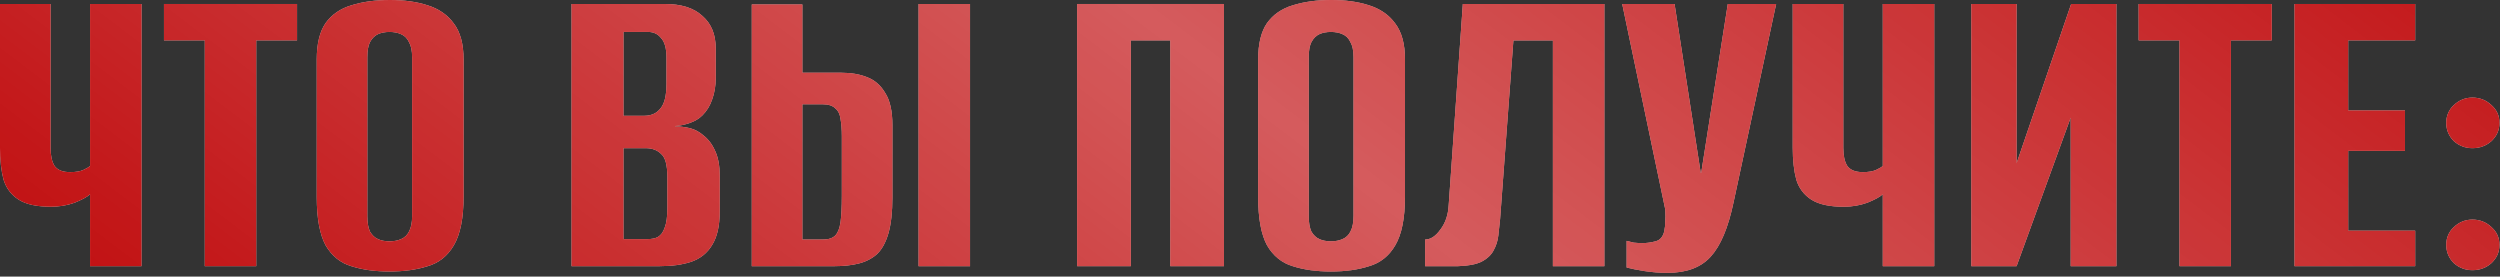
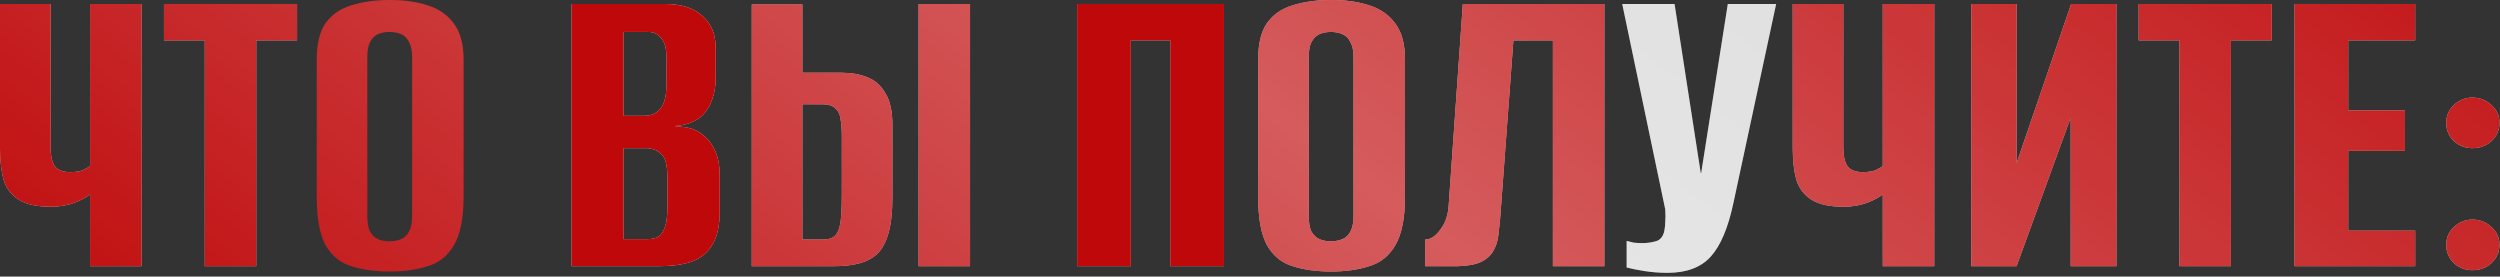
<svg xmlns="http://www.w3.org/2000/svg" width="479" height="53" viewBox="0 0 479 53" fill="none">
  <rect x="0" y="0" width="479" height="53" fill="#333333" stroke="none" />
  <path d="M17.255 51V37.23C16.688 37.74 15.697 38.278 14.28 38.845C12.863 39.355 11.362 39.61 9.775 39.61C7.055 39.61 4.987 39.157 3.57 38.25C2.153 37.343 1.19 36.068 0.68 34.425C0.227 32.725 0 30.685 0 28.305V0.765H9.69V28.305C9.69 29.835 9.945 30.997 10.455 31.79C11.022 32.583 12.013 32.98 13.43 32.98C14.507 32.98 15.357 32.838 15.98 32.555C16.603 32.272 17.028 32.017 17.255 31.79V0.765H27.115V51H17.255Z" fill="#D9D9D9" />
  <path d="M17.255 51V37.23C16.688 37.74 15.697 38.278 14.28 38.845C12.863 39.355 11.362 39.61 9.775 39.61C7.055 39.61 4.987 39.157 3.57 38.25C2.153 37.343 1.19 36.068 0.68 34.425C0.227 32.725 0 30.685 0 28.305V0.765H9.69V28.305C9.69 29.835 9.945 30.997 10.455 31.79C11.022 32.583 12.013 32.98 13.43 32.98C14.507 32.98 15.357 32.838 15.98 32.555C16.603 32.272 17.028 32.017 17.255 31.79V0.765H27.115V51H17.255Z" fill="#BF080A" />
  <path d="M17.255 51V37.23C16.688 37.74 15.697 38.278 14.28 38.845C12.863 39.355 11.362 39.61 9.775 39.61C7.055 39.61 4.987 39.157 3.57 38.25C2.153 37.343 1.19 36.068 0.68 34.425C0.227 32.725 0 30.685 0 28.305V0.765H9.69V28.305C9.69 29.835 9.945 30.997 10.455 31.79C11.022 32.583 12.013 32.98 13.43 32.98C14.507 32.98 15.357 32.838 15.98 32.555C16.603 32.272 17.028 32.017 17.255 31.79V0.765H27.115V51H17.255Z" fill="url(#paint0_linear_171_104)" fill-opacity="0.7" />
  <path d="M39.236 51V7.735H31.416V0.765H56.916V7.735H49.096V51H39.236Z" fill="#D9D9D9" />
  <path d="M39.236 51V7.735H31.416V0.765H56.916V7.735H49.096V51H39.236Z" fill="#BF080A" />
  <path d="M39.236 51V7.735H31.416V0.765H56.916V7.735H49.096V51H39.236Z" fill="url(#paint1_linear_171_104)" fill-opacity="0.7" />
-   <path d="M74.627 52.02C71.85 52.02 69.413 51.68 67.317 51C65.22 50.377 63.577 49.045 62.387 47.005C61.253 44.908 60.687 41.82 60.687 37.74V11.39C60.687 8.387 61.253 6.063 62.387 4.42C63.577 2.777 65.22 1.643 67.317 1.02C69.47 0.34 71.935 0 74.712 0C77.432 0 79.84 0.34 81.937 1.02C84.09 1.7 85.762 2.862 86.952 4.505C88.198 6.148 88.822 8.443 88.822 11.39V37.655C88.822 41.792 88.198 44.908 86.952 47.005C85.762 49.045 84.09 50.377 81.937 51C79.84 51.68 77.403 52.02 74.627 52.02ZM74.627 46.24C75.477 46.24 76.213 46.098 76.837 45.815C77.517 45.532 78.027 45.05 78.367 44.37C78.763 43.633 78.962 42.642 78.962 41.395V10.965C78.962 9.718 78.763 8.755 78.367 8.075C78.027 7.338 77.517 6.828 76.837 6.545C76.213 6.262 75.477 6.12 74.627 6.12C73.777 6.12 73.04 6.262 72.417 6.545C71.793 6.828 71.283 7.338 70.887 8.075C70.547 8.755 70.377 9.718 70.377 10.965V41.395C70.377 42.642 70.547 43.633 70.887 44.37C71.283 45.05 71.793 45.532 72.417 45.815C73.04 46.098 73.777 46.24 74.627 46.24Z" fill="#D9D9D9" />
  <path d="M74.627 52.02C71.85 52.02 69.413 51.68 67.317 51C65.22 50.377 63.577 49.045 62.387 47.005C61.253 44.908 60.687 41.82 60.687 37.74V11.39C60.687 8.387 61.253 6.063 62.387 4.42C63.577 2.777 65.22 1.643 67.317 1.02C69.47 0.34 71.935 0 74.712 0C77.432 0 79.84 0.34 81.937 1.02C84.09 1.7 85.762 2.862 86.952 4.505C88.198 6.148 88.822 8.443 88.822 11.39V37.655C88.822 41.792 88.198 44.908 86.952 47.005C85.762 49.045 84.09 50.377 81.937 51C79.84 51.68 77.403 52.02 74.627 52.02ZM74.627 46.24C75.477 46.24 76.213 46.098 76.837 45.815C77.517 45.532 78.027 45.05 78.367 44.37C78.763 43.633 78.962 42.642 78.962 41.395V10.965C78.962 9.718 78.763 8.755 78.367 8.075C78.027 7.338 77.517 6.828 76.837 6.545C76.213 6.262 75.477 6.12 74.627 6.12C73.777 6.12 73.04 6.262 72.417 6.545C71.793 6.828 71.283 7.338 70.887 8.075C70.547 8.755 70.377 9.718 70.377 10.965V41.395C70.377 42.642 70.547 43.633 70.887 44.37C71.283 45.05 71.793 45.532 72.417 45.815C73.04 46.098 73.777 46.24 74.627 46.24Z" fill="#BF080A" />
  <path d="M74.627 52.02C71.85 52.02 69.413 51.68 67.317 51C65.22 50.377 63.577 49.045 62.387 47.005C61.253 44.908 60.687 41.82 60.687 37.74V11.39C60.687 8.387 61.253 6.063 62.387 4.42C63.577 2.777 65.22 1.643 67.317 1.02C69.47 0.34 71.935 0 74.712 0C77.432 0 79.84 0.34 81.937 1.02C84.09 1.7 85.762 2.862 86.952 4.505C88.198 6.148 88.822 8.443 88.822 11.39V37.655C88.822 41.792 88.198 44.908 86.952 47.005C85.762 49.045 84.09 50.377 81.937 51C79.84 51.68 77.403 52.02 74.627 52.02ZM74.627 46.24C75.477 46.24 76.213 46.098 76.837 45.815C77.517 45.532 78.027 45.05 78.367 44.37C78.763 43.633 78.962 42.642 78.962 41.395V10.965C78.962 9.718 78.763 8.755 78.367 8.075C78.027 7.338 77.517 6.828 76.837 6.545C76.213 6.262 75.477 6.12 74.627 6.12C73.777 6.12 73.04 6.262 72.417 6.545C71.793 6.828 71.283 7.338 70.887 8.075C70.547 8.755 70.377 9.718 70.377 10.965V41.395C70.377 42.642 70.547 43.633 70.887 44.37C71.283 45.05 71.793 45.532 72.417 45.815C73.04 46.098 73.777 46.24 74.627 46.24Z" fill="url(#paint2_linear_171_104)" fill-opacity="0.7" />
  <path d="M109.509 51V0.765H127.359C130.533 0.765 132.941 1.53 134.584 3.06C136.284 4.533 137.134 6.602 137.134 9.265V14.96C137.134 16.433 136.908 17.793 136.454 19.04C136.058 20.23 135.434 21.25 134.584 22.1C133.961 22.723 133.168 23.205 132.204 23.545C131.241 23.885 130.306 24.083 129.399 24.14V24.225C130.363 24.225 131.298 24.338 132.204 24.565C133.111 24.792 133.961 25.245 134.754 25.925C135.718 26.662 136.483 27.682 137.049 28.985C137.616 30.232 137.899 31.79 137.899 33.66V40.545C137.899 43.265 137.418 45.39 136.454 46.92C135.548 48.45 134.216 49.527 132.459 50.15C130.759 50.717 128.719 51 126.339 51H109.509ZM119.454 45.815H124.044C124.894 45.815 125.574 45.673 126.084 45.39C126.651 45.05 127.076 44.455 127.359 43.605C127.699 42.755 127.869 41.508 127.869 39.865V33.915C127.869 31.648 127.473 30.175 126.679 29.495C125.943 28.758 124.951 28.39 123.704 28.39H119.454V45.815ZM119.454 22.185H123.449C124.753 22.185 125.773 21.732 126.509 20.825C127.303 19.918 127.699 18.332 127.699 16.065V11.05C127.699 9.293 127.359 8.047 126.679 7.31C126.056 6.517 125.234 6.12 124.214 6.12H119.454V22.185Z" fill="#D9D9D9" />
  <path d="M109.509 51V0.765H127.359C130.533 0.765 132.941 1.53 134.584 3.06C136.284 4.533 137.134 6.602 137.134 9.265V14.96C137.134 16.433 136.908 17.793 136.454 19.04C136.058 20.23 135.434 21.25 134.584 22.1C133.961 22.723 133.168 23.205 132.204 23.545C131.241 23.885 130.306 24.083 129.399 24.14V24.225C130.363 24.225 131.298 24.338 132.204 24.565C133.111 24.792 133.961 25.245 134.754 25.925C135.718 26.662 136.483 27.682 137.049 28.985C137.616 30.232 137.899 31.79 137.899 33.66V40.545C137.899 43.265 137.418 45.39 136.454 46.92C135.548 48.45 134.216 49.527 132.459 50.15C130.759 50.717 128.719 51 126.339 51H109.509ZM119.454 45.815H124.044C124.894 45.815 125.574 45.673 126.084 45.39C126.651 45.05 127.076 44.455 127.359 43.605C127.699 42.755 127.869 41.508 127.869 39.865V33.915C127.869 31.648 127.473 30.175 126.679 29.495C125.943 28.758 124.951 28.39 123.704 28.39H119.454V45.815ZM119.454 22.185H123.449C124.753 22.185 125.773 21.732 126.509 20.825C127.303 19.918 127.699 18.332 127.699 16.065V11.05C127.699 9.293 127.359 8.047 126.679 7.31C126.056 6.517 125.234 6.12 124.214 6.12H119.454V22.185Z" fill="#BF080A" />
-   <path d="M109.509 51V0.765H127.359C130.533 0.765 132.941 1.53 134.584 3.06C136.284 4.533 137.134 6.602 137.134 9.265V14.96C137.134 16.433 136.908 17.793 136.454 19.04C136.058 20.23 135.434 21.25 134.584 22.1C133.961 22.723 133.168 23.205 132.204 23.545C131.241 23.885 130.306 24.083 129.399 24.14V24.225C130.363 24.225 131.298 24.338 132.204 24.565C133.111 24.792 133.961 25.245 134.754 25.925C135.718 26.662 136.483 27.682 137.049 28.985C137.616 30.232 137.899 31.79 137.899 33.66V40.545C137.899 43.265 137.418 45.39 136.454 46.92C135.548 48.45 134.216 49.527 132.459 50.15C130.759 50.717 128.719 51 126.339 51H109.509ZM119.454 45.815H124.044C124.894 45.815 125.574 45.673 126.084 45.39C126.651 45.05 127.076 44.455 127.359 43.605C127.699 42.755 127.869 41.508 127.869 39.865V33.915C127.869 31.648 127.473 30.175 126.679 29.495C125.943 28.758 124.951 28.39 123.704 28.39H119.454V45.815ZM119.454 22.185H123.449C124.753 22.185 125.773 21.732 126.509 20.825C127.303 19.918 127.699 18.332 127.699 16.065V11.05C127.699 9.293 127.359 8.047 126.679 7.31C126.056 6.517 125.234 6.12 124.214 6.12H119.454V22.185Z" fill="url(#paint3_linear_171_104)" fill-opacity="0.7" />
  <path d="M144.04 51V0.85H153.73V13.94H161.21C163.08 13.94 164.724 14.223 166.14 14.79C167.614 15.357 168.775 16.377 169.625 17.85C170.532 19.267 170.985 21.307 170.985 23.97V37.825C170.985 40.658 170.73 42.953 170.22 44.71C169.71 46.467 168.974 47.798 168.01 48.705C167.047 49.555 165.885 50.15 164.525 50.49C163.165 50.83 161.607 51 159.85 51H144.04ZM153.73 45.9H157.64C158.717 45.9 159.51 45.645 160.02 45.135C160.53 44.625 160.87 43.775 161.04 42.585C161.21 41.395 161.295 39.695 161.295 37.485V26.095C161.295 24.792 161.21 23.687 161.04 22.78C160.927 21.873 160.587 21.193 160.02 20.74C159.51 20.23 158.689 19.975 157.555 19.975H153.73V45.9ZM176 51V0.765H185.86V51H176Z" fill="#D9D9D9" />
  <path d="M144.04 51V0.85H153.73V13.94H161.21C163.08 13.94 164.724 14.223 166.14 14.79C167.614 15.357 168.775 16.377 169.625 17.85C170.532 19.267 170.985 21.307 170.985 23.97V37.825C170.985 40.658 170.73 42.953 170.22 44.71C169.71 46.467 168.974 47.798 168.01 48.705C167.047 49.555 165.885 50.15 164.525 50.49C163.165 50.83 161.607 51 159.85 51H144.04ZM153.73 45.9H157.64C158.717 45.9 159.51 45.645 160.02 45.135C160.53 44.625 160.87 43.775 161.04 42.585C161.21 41.395 161.295 39.695 161.295 37.485V26.095C161.295 24.792 161.21 23.687 161.04 22.78C160.927 21.873 160.587 21.193 160.02 20.74C159.51 20.23 158.689 19.975 157.555 19.975H153.73V45.9ZM176 51V0.765H185.86V51H176Z" fill="#BF080A" />
  <path d="M144.04 51V0.85H153.73V13.94H161.21C163.08 13.94 164.724 14.223 166.14 14.79C167.614 15.357 168.775 16.377 169.625 17.85C170.532 19.267 170.985 21.307 170.985 23.97V37.825C170.985 40.658 170.73 42.953 170.22 44.71C169.71 46.467 168.974 47.798 168.01 48.705C167.047 49.555 165.885 50.15 164.525 50.49C163.165 50.83 161.607 51 159.85 51H144.04ZM153.73 45.9H157.64C158.717 45.9 159.51 45.645 160.02 45.135C160.53 44.625 160.87 43.775 161.04 42.585C161.21 41.395 161.295 39.695 161.295 37.485V26.095C161.295 24.792 161.21 23.687 161.04 22.78C160.927 21.873 160.587 21.193 160.02 20.74C159.51 20.23 158.689 19.975 157.555 19.975H153.73V45.9ZM176 51V0.765H185.86V51H176Z" fill="url(#paint4_linear_171_104)" fill-opacity="0.7" />
  <path d="M206.379 51V0.765H234.514V51H224.229V7.735H216.664V51H206.379Z" fill="#D9D9D9" />
  <path d="M206.379 51V0.765H234.514V51H224.229V7.735H216.664V51H206.379Z" fill="#BF080A" />
-   <path d="M206.379 51V0.765H234.514V51H224.229V7.735H216.664V51H206.379Z" fill="url(#paint5_linear_171_104)" fill-opacity="0.7" />
  <path d="M255.003 52.02C252.226 52.02 249.789 51.68 247.693 51C245.596 50.377 243.953 49.045 242.763 47.005C241.629 44.908 241.063 41.82 241.063 37.74V11.39C241.063 8.387 241.629 6.063 242.763 4.42C243.953 2.777 245.596 1.643 247.693 1.02C249.846 0.34 252.311 0 255.088 0C257.808 0 260.216 0.34 262.313 1.02C264.466 1.7 266.138 2.862 267.328 4.505C268.574 6.148 269.198 8.443 269.198 11.39V37.655C269.198 41.792 268.574 44.908 267.328 47.005C266.138 49.045 264.466 50.377 262.313 51C260.216 51.68 257.779 52.02 255.003 52.02ZM255.003 46.24C255.853 46.24 256.589 46.098 257.213 45.815C257.893 45.532 258.403 45.05 258.743 44.37C259.139 43.633 259.338 42.642 259.338 41.395V10.965C259.338 9.718 259.139 8.755 258.743 8.075C258.403 7.338 257.893 6.828 257.213 6.545C256.589 6.262 255.853 6.12 255.003 6.12C254.153 6.12 253.416 6.262 252.793 6.545C252.169 6.828 251.659 7.338 251.263 8.075C250.923 8.755 250.753 9.718 250.753 10.965V41.395C250.753 42.642 250.923 43.633 251.263 44.37C251.659 45.05 252.169 45.532 252.793 45.815C253.416 46.098 254.153 46.24 255.003 46.24Z" fill="#D9D9D9" />
  <path d="M255.003 52.02C252.226 52.02 249.789 51.68 247.693 51C245.596 50.377 243.953 49.045 242.763 47.005C241.629 44.908 241.063 41.82 241.063 37.74V11.39C241.063 8.387 241.629 6.063 242.763 4.42C243.953 2.777 245.596 1.643 247.693 1.02C249.846 0.34 252.311 0 255.088 0C257.808 0 260.216 0.34 262.313 1.02C264.466 1.7 266.138 2.862 267.328 4.505C268.574 6.148 269.198 8.443 269.198 11.39V37.655C269.198 41.792 268.574 44.908 267.328 47.005C266.138 49.045 264.466 50.377 262.313 51C260.216 51.68 257.779 52.02 255.003 52.02ZM255.003 46.24C255.853 46.24 256.589 46.098 257.213 45.815C257.893 45.532 258.403 45.05 258.743 44.37C259.139 43.633 259.338 42.642 259.338 41.395V10.965C259.338 9.718 259.139 8.755 258.743 8.075C258.403 7.338 257.893 6.828 257.213 6.545C256.589 6.262 255.853 6.12 255.003 6.12C254.153 6.12 253.416 6.262 252.793 6.545C252.169 6.828 251.659 7.338 251.263 8.075C250.923 8.755 250.753 9.718 250.753 10.965V41.395C250.753 42.642 250.923 43.633 251.263 44.37C251.659 45.05 252.169 45.532 252.793 45.815C253.416 46.098 254.153 46.24 255.003 46.24Z" fill="#BF080A" />
  <path d="M255.003 52.02C252.226 52.02 249.789 51.68 247.693 51C245.596 50.377 243.953 49.045 242.763 47.005C241.629 44.908 241.063 41.82 241.063 37.74V11.39C241.063 8.387 241.629 6.063 242.763 4.42C243.953 2.777 245.596 1.643 247.693 1.02C249.846 0.34 252.311 0 255.088 0C257.808 0 260.216 0.34 262.313 1.02C264.466 1.7 266.138 2.862 267.328 4.505C268.574 6.148 269.198 8.443 269.198 11.39V37.655C269.198 41.792 268.574 44.908 267.328 47.005C266.138 49.045 264.466 50.377 262.313 51C260.216 51.68 257.779 52.02 255.003 52.02ZM255.003 46.24C255.853 46.24 256.589 46.098 257.213 45.815C257.893 45.532 258.403 45.05 258.743 44.37C259.139 43.633 259.338 42.642 259.338 41.395V10.965C259.338 9.718 259.139 8.755 258.743 8.075C258.403 7.338 257.893 6.828 257.213 6.545C256.589 6.262 255.853 6.12 255.003 6.12C254.153 6.12 253.416 6.262 252.793 6.545C252.169 6.828 251.659 7.338 251.263 8.075C250.923 8.755 250.753 9.718 250.753 10.965V41.395C250.753 42.642 250.923 43.633 251.263 44.37C251.659 45.05 252.169 45.532 252.793 45.815C253.416 46.098 254.153 46.24 255.003 46.24Z" fill="url(#paint6_linear_171_104)" fill-opacity="0.7" />
  <path d="M273.054 51V45.9C274.074 45.9 275.037 45.277 275.944 44.03C276.907 42.783 277.446 41.253 277.559 39.44L280.279 0.765H307.394V51H297.534V7.735H289.969L287.419 41.99C287.306 43.01 287.192 44.058 287.079 45.135C286.966 46.155 286.654 47.118 286.144 48.025C285.691 48.875 284.926 49.583 283.849 50.15C282.772 50.66 281.271 50.943 279.344 51H273.054Z" fill="#D9D9D9" />
  <path d="M273.054 51V45.9C274.074 45.9 275.037 45.277 275.944 44.03C276.907 42.783 277.446 41.253 277.559 39.44L280.279 0.765H307.394V51H297.534V7.735H289.969L287.419 41.99C287.306 43.01 287.192 44.058 287.079 45.135C286.966 46.155 286.654 47.118 286.144 48.025C285.691 48.875 284.926 49.583 283.849 50.15C282.772 50.66 281.271 50.943 279.344 51H273.054Z" fill="#BF080A" />
  <path d="M273.054 51V45.9C274.074 45.9 275.037 45.277 275.944 44.03C276.907 42.783 277.446 41.253 277.559 39.44L280.279 0.765H307.394V51H297.534V7.735H289.969L287.419 41.99C287.306 43.01 287.192 44.058 287.079 45.135C286.966 46.155 286.654 47.118 286.144 48.025C285.691 48.875 284.926 49.583 283.849 50.15C282.772 50.66 281.271 50.943 279.344 51H273.054Z" fill="url(#paint7_linear_171_104)" fill-opacity="0.7" />
  <path d="M319.486 52.275C318.013 52.275 316.54 52.162 315.066 51.935C313.65 51.708 312.516 51.482 311.666 51.255V46.155C312.063 46.268 312.516 46.382 313.026 46.495C313.593 46.552 314.16 46.58 314.726 46.58C315.52 46.58 316.341 46.467 317.191 46.24C318.098 46.013 318.665 45.333 318.891 44.2C319.005 43.633 319.061 43.067 319.061 42.5C319.118 41.877 319.118 41.083 319.061 40.12L310.816 0.765H320.846L325.861 33.15H325.946L331.046 0.765H340.311L332.151 38.76C331.131 43.633 329.658 47.118 327.731 49.215C325.861 51.255 323.113 52.275 319.486 52.275Z" fill="#D9D9D9" />
-   <path d="M319.486 52.275C318.013 52.275 316.54 52.162 315.066 51.935C313.65 51.708 312.516 51.482 311.666 51.255V46.155C312.063 46.268 312.516 46.382 313.026 46.495C313.593 46.552 314.16 46.58 314.726 46.58C315.52 46.58 316.341 46.467 317.191 46.24C318.098 46.013 318.665 45.333 318.891 44.2C319.005 43.633 319.061 43.067 319.061 42.5C319.118 41.877 319.118 41.083 319.061 40.12L310.816 0.765H320.846L325.861 33.15H325.946L331.046 0.765H340.311L332.151 38.76C331.131 43.633 329.658 47.118 327.731 49.215C325.861 51.255 323.113 52.275 319.486 52.275Z" fill="#BF080A" />
  <path d="M319.486 52.275C318.013 52.275 316.54 52.162 315.066 51.935C313.65 51.708 312.516 51.482 311.666 51.255V46.155C312.063 46.268 312.516 46.382 313.026 46.495C313.593 46.552 314.16 46.58 314.726 46.58C315.52 46.58 316.341 46.467 317.191 46.24C318.098 46.013 318.665 45.333 318.891 44.2C319.005 43.633 319.061 43.067 319.061 42.5C319.118 41.877 319.118 41.083 319.061 40.12L310.816 0.765H320.846L325.861 33.15H325.946L331.046 0.765H340.311L332.151 38.76C331.131 43.633 329.658 47.118 327.731 49.215C325.861 51.255 323.113 52.275 319.486 52.275Z" fill="url(#paint8_linear_171_104)" fill-opacity="0.7" />
  <path d="M360.741 51V37.23C360.175 37.74 359.183 38.278 357.766 38.845C356.35 39.355 354.848 39.61 353.261 39.61C350.541 39.61 348.473 39.157 347.056 38.25C345.64 37.343 344.676 36.068 344.166 34.425C343.713 32.725 343.486 30.685 343.486 28.305V0.765H353.176V28.305C353.176 29.835 353.431 30.997 353.941 31.79C354.508 32.583 355.5 32.98 356.916 32.98C357.993 32.98 358.843 32.838 359.466 32.555C360.09 32.272 360.515 32.017 360.741 31.79V0.765H370.601V51H360.741Z" fill="#D9D9D9" />
  <path d="M360.741 51V37.23C360.175 37.74 359.183 38.278 357.766 38.845C356.35 39.355 354.848 39.61 353.261 39.61C350.541 39.61 348.473 39.157 347.056 38.25C345.64 37.343 344.676 36.068 344.166 34.425C343.713 32.725 343.486 30.685 343.486 28.305V0.765H353.176V28.305C353.176 29.835 353.431 30.997 353.941 31.79C354.508 32.583 355.5 32.98 356.916 32.98C357.993 32.98 358.843 32.838 359.466 32.555C360.09 32.272 360.515 32.017 360.741 31.79V0.765H370.601V51H360.741Z" fill="#BF080A" />
  <path d="M360.741 51V37.23C360.175 37.74 359.183 38.278 357.766 38.845C356.35 39.355 354.848 39.61 353.261 39.61C350.541 39.61 348.473 39.157 347.056 38.25C345.64 37.343 344.676 36.068 344.166 34.425C343.713 32.725 343.486 30.685 343.486 28.305V0.765H353.176V28.305C353.176 29.835 353.431 30.997 353.941 31.79C354.508 32.583 355.5 32.98 356.916 32.98C357.993 32.98 358.843 32.838 359.466 32.555C360.09 32.272 360.515 32.017 360.741 31.79V0.765H370.601V51H360.741Z" fill="url(#paint9_linear_171_104)" fill-opacity="0.7" />
  <path d="M377.707 51V0.765H386.377V31.28L396.832 0.765H405.502V51H396.747V22.525L386.377 51H377.707Z" fill="#D9D9D9" />
  <path d="M377.707 51V0.765H386.377V31.28L396.832 0.765H405.502V51H396.747V22.525L386.377 51H377.707Z" fill="#BF080A" />
  <path d="M377.707 51V0.765H386.377V31.28L396.832 0.765H405.502V51H396.747V22.525L386.377 51H377.707Z" fill="url(#paint10_linear_171_104)" fill-opacity="0.7" />
  <path d="M417.586 51V7.735H409.766V0.765H435.266V7.735H427.446V51H417.586Z" fill="#D9D9D9" />
  <path d="M417.586 51V7.735H409.766V0.765H435.266V7.735H427.446V51H417.586Z" fill="#BF080A" />
  <path d="M417.586 51V7.735H409.766V0.765H435.266V7.735H427.446V51H417.586Z" fill="url(#paint11_linear_171_104)" fill-opacity="0.7" />
  <path d="M439.631 51V0.765H462.751V7.735H449.916V21.165H460.796V28.9H449.916V44.2H462.751V51H439.631Z" fill="#D9D9D9" />
  <path d="M439.631 51V0.765H462.751V7.735H449.916V21.165H460.796V28.9H449.916V44.2H462.751V51H439.631Z" fill="#BF080A" />
  <path d="M439.631 51V0.765H462.751V7.735H449.916V21.165H460.796V28.9H449.916V44.2H462.751V51H439.631Z" fill="url(#paint12_linear_171_104)" fill-opacity="0.7" />
  <path d="M473.715 28.39C472.355 28.39 471.165 27.937 470.145 27.03C469.182 26.067 468.7 24.905 468.7 23.545C468.7 22.185 469.182 21.052 470.145 20.145C471.165 19.182 472.355 18.7 473.715 18.7C475.132 18.7 476.35 19.182 477.37 20.145C478.39 21.052 478.9 22.185 478.9 23.545C478.9 24.905 478.39 26.067 477.37 27.03C476.35 27.937 475.132 28.39 473.715 28.39ZM473.715 51.765C472.355 51.765 471.165 51.312 470.145 50.405C469.182 49.442 468.7 48.28 468.7 46.92C468.7 45.56 469.182 44.427 470.145 43.52C471.165 42.557 472.355 42.075 473.715 42.075C475.132 42.075 476.35 42.557 477.37 43.52C478.39 44.427 478.9 45.56 478.9 46.92C478.9 48.28 478.39 49.442 477.37 50.405C476.35 51.312 475.132 51.765 473.715 51.765Z" fill="#D9D9D9" />
  <path d="M473.715 28.39C472.355 28.39 471.165 27.937 470.145 27.03C469.182 26.067 468.7 24.905 468.7 23.545C468.7 22.185 469.182 21.052 470.145 20.145C471.165 19.182 472.355 18.7 473.715 18.7C475.132 18.7 476.35 19.182 477.37 20.145C478.39 21.052 478.9 22.185 478.9 23.545C478.9 24.905 478.39 26.067 477.37 27.03C476.35 27.937 475.132 28.39 473.715 28.39ZM473.715 51.765C472.355 51.765 471.165 51.312 470.145 50.405C469.182 49.442 468.7 48.28 468.7 46.92C468.7 45.56 469.182 44.427 470.145 43.52C471.165 42.557 472.355 42.075 473.715 42.075C475.132 42.075 476.35 42.557 477.37 43.52C478.39 44.427 478.9 45.56 478.9 46.92C478.9 48.28 478.39 49.442 477.37 50.405C476.35 51.312 475.132 51.765 473.715 51.765Z" fill="#BF080A" />
  <path d="M473.715 28.39C472.355 28.39 471.165 27.937 470.145 27.03C469.182 26.067 468.7 24.905 468.7 23.545C468.7 22.185 469.182 21.052 470.145 20.145C471.165 19.182 472.355 18.7 473.715 18.7C475.132 18.7 476.35 19.182 477.37 20.145C478.39 21.052 478.9 22.185 478.9 23.545C478.9 24.905 478.39 26.067 477.37 27.03C476.35 27.937 475.132 28.39 473.715 28.39ZM473.715 51.765C472.355 51.765 471.165 51.312 470.145 50.405C469.182 49.442 468.7 48.28 468.7 46.92C468.7 45.56 469.182 44.427 470.145 43.52C471.165 42.557 472.355 42.075 473.715 42.075C475.132 42.075 476.35 42.557 477.37 43.52C478.39 44.427 478.9 45.56 478.9 46.92C478.9 48.28 478.39 49.442 477.37 50.405C476.35 51.312 475.132 51.765 473.715 51.765Z" fill="url(#paint13_linear_171_104)" fill-opacity="0.7" />
  <defs>
    <linearGradient id="paint0_linear_171_104" x1="531.835" y1="-5.425" x2="303.213" y2="296.183" gradientUnits="userSpaceOnUse">
      <stop stop-color="white" stop-opacity="0" />
      <stop offset="0.516" stop-color="white" stop-opacity="0.484" />
      <stop offset="1" stop-color="white" stop-opacity="0" />
    </linearGradient>
    <linearGradient id="paint1_linear_171_104" x1="531.835" y1="-5.425" x2="303.213" y2="296.183" gradientUnits="userSpaceOnUse">
      <stop stop-color="white" stop-opacity="0" />
      <stop offset="0.516" stop-color="white" stop-opacity="0.484" />
      <stop offset="1" stop-color="white" stop-opacity="0" />
    </linearGradient>
    <linearGradient id="paint2_linear_171_104" x1="531.835" y1="-5.425" x2="303.213" y2="296.183" gradientUnits="userSpaceOnUse">
      <stop stop-color="white" stop-opacity="0" />
      <stop offset="0.516" stop-color="white" stop-opacity="0.484" />
      <stop offset="1" stop-color="white" stop-opacity="0" />
    </linearGradient>
    <linearGradient id="paint3_linear_171_104" x1="531.835" y1="-5.425" x2="303.213" y2="296.183" gradientUnits="userSpaceOnUse">
      <stop stop-color="white" stop-opacity="0" />
      <stop offset="0.516" stop-color="white" stop-opacity="0.484" />
      <stop offset="1" stop-color="white" stop-opacity="0" />
    </linearGradient>
    <linearGradient id="paint4_linear_171_104" x1="531.835" y1="-5.425" x2="303.213" y2="296.183" gradientUnits="userSpaceOnUse">
      <stop stop-color="white" stop-opacity="0" />
      <stop offset="0.516" stop-color="white" stop-opacity="0.484" />
      <stop offset="1" stop-color="white" stop-opacity="0" />
    </linearGradient>
    <linearGradient id="paint5_linear_171_104" x1="531.835" y1="-5.425" x2="303.213" y2="296.183" gradientUnits="userSpaceOnUse">
      <stop stop-color="white" stop-opacity="0" />
      <stop offset="0.516" stop-color="white" stop-opacity="0.484" />
      <stop offset="1" stop-color="white" stop-opacity="0" />
    </linearGradient>
    <linearGradient id="paint6_linear_171_104" x1="531.835" y1="-5.425" x2="303.213" y2="296.183" gradientUnits="userSpaceOnUse">
      <stop stop-color="white" stop-opacity="0" />
      <stop offset="0.516" stop-color="white" stop-opacity="0.484" />
      <stop offset="1" stop-color="white" stop-opacity="0" />
    </linearGradient>
    <linearGradient id="paint7_linear_171_104" x1="531.835" y1="-5.425" x2="303.213" y2="296.183" gradientUnits="userSpaceOnUse">
      <stop stop-color="white" stop-opacity="0" />
      <stop offset="0.516" stop-color="white" stop-opacity="0.484" />
      <stop offset="1" stop-color="white" stop-opacity="0" />
    </linearGradient>
    <linearGradient id="paint8_linear_171_104" x1="531.835" y1="-5.425" x2="303.213" y2="296.183" gradientUnits="userSpaceOnUse">
      <stop stop-color="white" stop-opacity="0" />
      <stop offset="0.516" stop-color="white" stop-opacity="0.484" />
      <stop offset="1" stop-color="white" stop-opacity="0" />
    </linearGradient>
    <linearGradient id="paint9_linear_171_104" x1="531.835" y1="-5.425" x2="303.213" y2="296.183" gradientUnits="userSpaceOnUse">
      <stop stop-color="white" stop-opacity="0" />
      <stop offset="0.516" stop-color="white" stop-opacity="0.484" />
      <stop offset="1" stop-color="white" stop-opacity="0" />
    </linearGradient>
    <linearGradient id="paint10_linear_171_104" x1="531.835" y1="-5.425" x2="303.213" y2="296.183" gradientUnits="userSpaceOnUse">
      <stop stop-color="white" stop-opacity="0" />
      <stop offset="0.516" stop-color="white" stop-opacity="0.484" />
      <stop offset="1" stop-color="white" stop-opacity="0" />
    </linearGradient>
    <linearGradient id="paint11_linear_171_104" x1="531.835" y1="-5.425" x2="303.213" y2="296.183" gradientUnits="userSpaceOnUse">
      <stop stop-color="white" stop-opacity="0" />
      <stop offset="0.516" stop-color="white" stop-opacity="0.484" />
      <stop offset="1" stop-color="white" stop-opacity="0" />
    </linearGradient>
    <linearGradient id="paint12_linear_171_104" x1="531.835" y1="-5.425" x2="303.213" y2="296.183" gradientUnits="userSpaceOnUse">
      <stop stop-color="white" stop-opacity="0" />
      <stop offset="0.516" stop-color="white" stop-opacity="0.484" />
      <stop offset="1" stop-color="white" stop-opacity="0" />
    </linearGradient>
    <linearGradient id="paint13_linear_171_104" x1="531.835" y1="-5.425" x2="303.213" y2="296.183" gradientUnits="userSpaceOnUse">
      <stop stop-color="white" stop-opacity="0" />
      <stop offset="0.516" stop-color="white" stop-opacity="0.484" />
      <stop offset="1" stop-color="white" stop-opacity="0" />
    </linearGradient>
  </defs>
</svg>